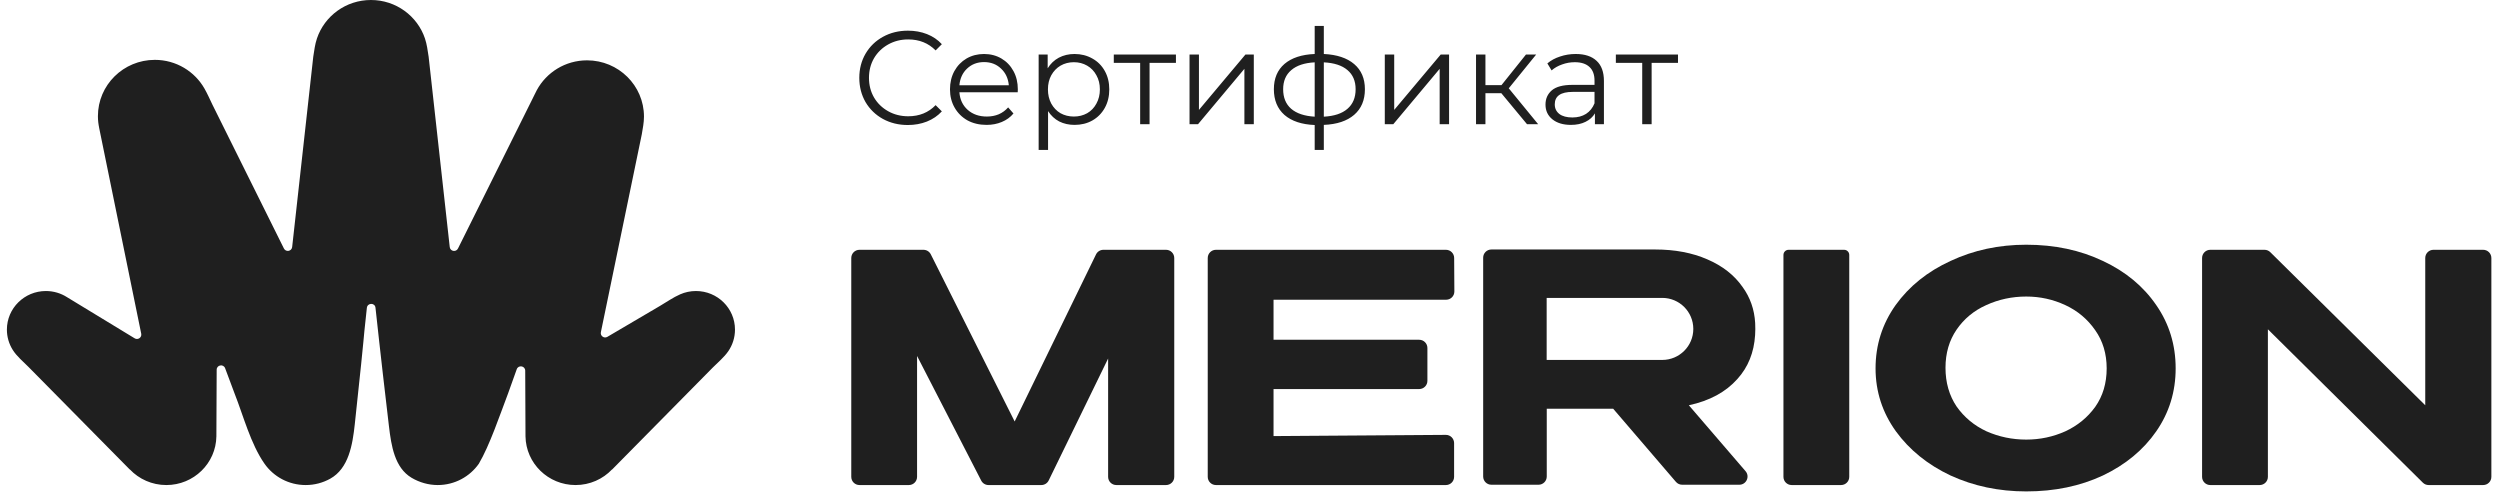
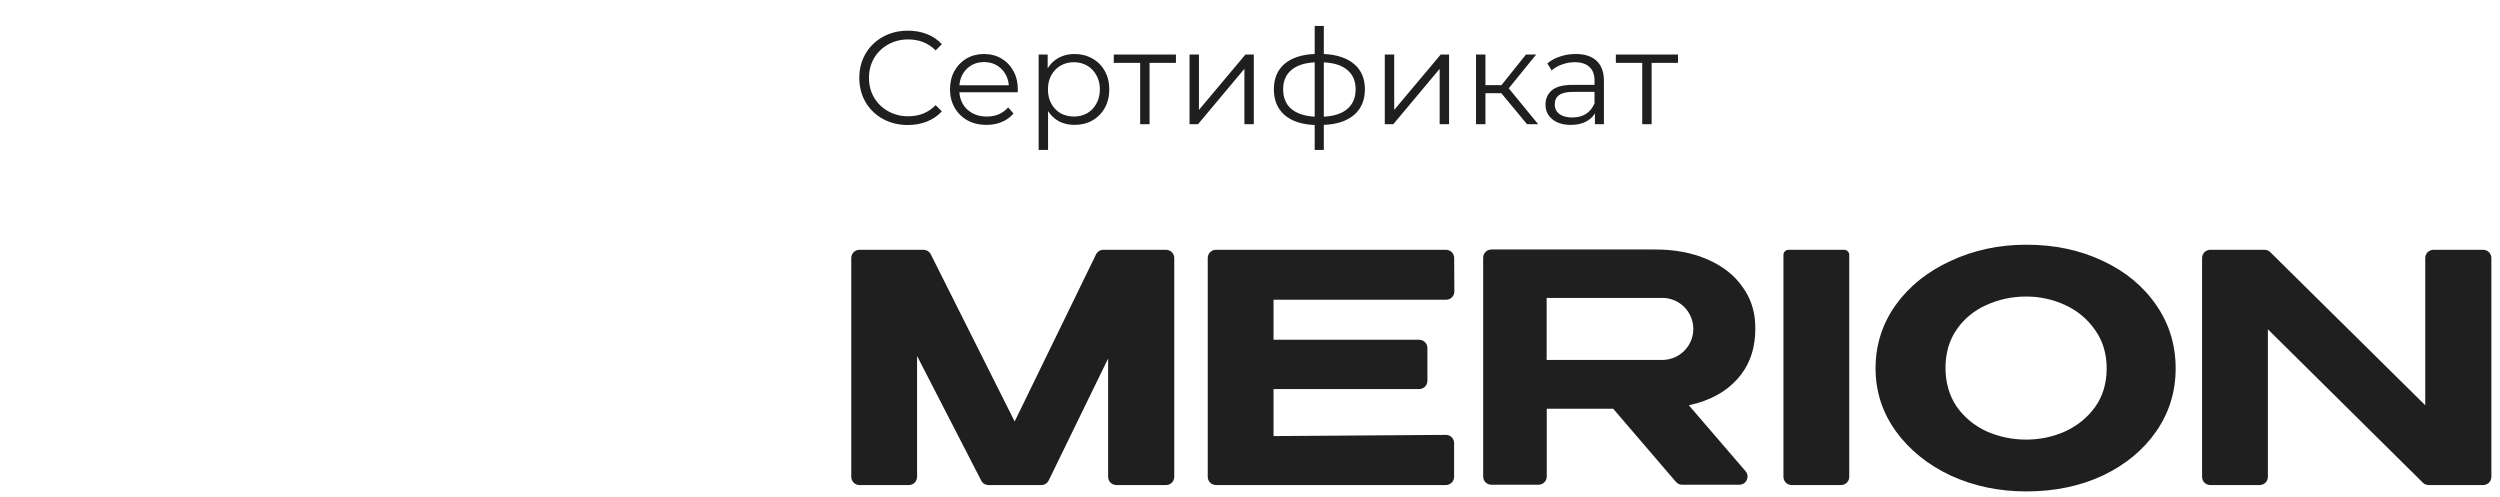
<svg xmlns="http://www.w3.org/2000/svg" width="161" height="32" viewBox="0 0 161 32" fill="none">
  <path d="M58.462 8.051C57.871 8.051 57.336 7.92 56.858 7.659C56.386 7.397 56.013 7.036 55.74 6.575C55.473 6.108 55.339 5.588 55.339 5.013C55.339 4.439 55.473 3.921 55.74 3.46C56.013 2.994 56.389 2.63 56.867 2.368C57.344 2.106 57.879 1.975 58.471 1.975C58.915 1.975 59.324 2.049 59.7 2.197C60.075 2.345 60.394 2.561 60.655 2.846L60.254 3.247C59.788 2.775 59.199 2.539 58.488 2.539C58.016 2.539 57.586 2.647 57.199 2.863C56.813 3.079 56.508 3.375 56.286 3.75C56.07 4.126 55.962 4.547 55.962 5.013C55.962 5.48 56.07 5.901 56.286 6.276C56.508 6.652 56.813 6.948 57.199 7.164C57.586 7.38 58.016 7.488 58.488 7.488C59.205 7.488 59.794 7.249 60.254 6.771L60.655 7.172C60.394 7.457 60.072 7.676 59.691 7.829C59.316 7.977 58.906 8.051 58.462 8.051ZM65.54 5.943H61.785C61.819 6.41 61.998 6.788 62.323 7.078C62.647 7.363 63.057 7.505 63.551 7.505C63.83 7.505 64.086 7.457 64.32 7.36C64.553 7.258 64.755 7.11 64.925 6.916L65.267 7.309C65.068 7.548 64.817 7.73 64.516 7.855C64.22 7.98 63.893 8.043 63.534 8.043C63.074 8.043 62.664 7.946 62.306 7.753C61.953 7.553 61.677 7.28 61.478 6.933C61.279 6.586 61.179 6.194 61.179 5.756C61.179 5.318 61.273 4.925 61.461 4.578C61.654 4.231 61.916 3.961 62.246 3.767C62.581 3.574 62.957 3.477 63.372 3.477C63.788 3.477 64.16 3.574 64.49 3.767C64.82 3.961 65.079 4.231 65.267 4.578C65.454 4.919 65.548 5.312 65.548 5.756L65.54 5.943ZM63.372 3.998C62.94 3.998 62.576 4.137 62.28 4.416C61.99 4.689 61.825 5.047 61.785 5.491H64.968C64.928 5.047 64.76 4.689 64.465 4.416C64.174 4.137 63.81 3.998 63.372 3.998ZM69.202 3.477C69.623 3.477 70.004 3.574 70.345 3.767C70.687 3.955 70.954 4.223 71.148 4.57C71.341 4.917 71.438 5.312 71.438 5.756C71.438 6.205 71.341 6.603 71.148 6.95C70.954 7.297 70.687 7.568 70.345 7.761C70.01 7.949 69.629 8.043 69.202 8.043C68.838 8.043 68.508 7.969 68.212 7.821C67.922 7.667 67.683 7.445 67.495 7.155V9.655H66.889V3.511H67.47V4.399C67.652 4.103 67.891 3.876 68.186 3.716C68.488 3.557 68.826 3.477 69.202 3.477ZM69.159 7.505C69.472 7.505 69.757 7.434 70.013 7.292C70.269 7.144 70.468 6.936 70.61 6.669C70.758 6.401 70.832 6.097 70.832 5.756C70.832 5.414 70.758 5.113 70.61 4.851C70.468 4.584 70.269 4.376 70.013 4.228C69.757 4.08 69.472 4.006 69.159 4.006C68.841 4.006 68.553 4.08 68.297 4.228C68.047 4.376 67.848 4.584 67.7 4.851C67.558 5.113 67.487 5.414 67.487 5.756C67.487 6.097 67.558 6.401 67.7 6.669C67.848 6.936 68.047 7.144 68.297 7.292C68.553 7.434 68.841 7.505 69.159 7.505ZM75.73 4.049H74.032V8H73.426V4.049H71.728V3.511H75.73V4.049ZM76.606 3.511H77.212V7.078L80.207 3.511H80.745V8H80.139V4.433L77.152 8H76.606V3.511ZM87.9 5.747C87.9 6.447 87.669 6.996 87.209 7.394C86.748 7.792 86.096 8.009 85.254 8.043V9.655H84.666V8.051C83.829 8.017 83.181 7.801 82.72 7.403C82.265 6.999 82.037 6.447 82.037 5.747C82.037 5.053 82.265 4.51 82.72 4.117C83.181 3.725 83.829 3.511 84.666 3.477V1.668H85.254V3.477C86.096 3.517 86.748 3.733 87.209 4.126C87.669 4.518 87.9 5.059 87.9 5.747ZM82.635 5.747C82.635 6.282 82.805 6.7 83.147 7.002C83.494 7.303 84 7.474 84.666 7.514V4.015C84.006 4.049 83.502 4.217 83.155 4.518C82.808 4.814 82.635 5.224 82.635 5.747ZM85.254 7.514C85.92 7.479 86.426 7.312 86.773 7.01C87.126 6.709 87.302 6.288 87.302 5.747C87.302 5.218 87.126 4.806 86.773 4.51C86.426 4.214 85.92 4.049 85.254 4.015V7.514ZM89.181 3.511H89.787V7.078L92.782 3.511H93.32V8H92.714V4.433L89.727 8H89.181V3.511ZM96.686 6.003H95.662V8H95.056V3.511H95.662V5.483H96.695L98.273 3.511H98.93L97.164 5.687L99.058 8H98.341L96.686 6.003ZM101.476 3.477C102.062 3.477 102.511 3.625 102.824 3.921C103.137 4.211 103.293 4.644 103.293 5.218V8H102.713V7.3C102.576 7.534 102.374 7.716 102.107 7.846C101.845 7.977 101.533 8.043 101.168 8.043C100.668 8.043 100.27 7.923 99.974 7.684C99.678 7.445 99.53 7.13 99.53 6.737C99.53 6.356 99.667 6.049 99.94 5.815C100.218 5.582 100.659 5.466 101.262 5.466H102.687V5.193C102.687 4.806 102.579 4.513 102.363 4.314C102.147 4.109 101.831 4.006 101.416 4.006C101.131 4.006 100.858 4.055 100.597 4.151C100.335 4.242 100.11 4.37 99.923 4.535L99.65 4.083C99.877 3.89 100.15 3.742 100.469 3.639C100.787 3.531 101.123 3.477 101.476 3.477ZM101.262 7.565C101.604 7.565 101.897 7.488 102.141 7.334C102.386 7.175 102.568 6.948 102.687 6.652V5.918H101.279C100.511 5.918 100.127 6.185 100.127 6.72C100.127 6.982 100.227 7.189 100.426 7.343C100.625 7.491 100.904 7.565 101.262 7.565ZM108.063 4.049H106.365V8H105.759V4.049H104.061V3.511H108.063V4.049Z" fill="#1F1F1F" />
-   <path d="M23.889 0C22.272 0 20.899 1.035 20.413 2.472C20.284 2.852 20.237 3.251 20.175 3.645L18.815 15.908C18.784 16.189 18.404 16.253 18.282 15.999L13.681 6.742C13.515 6.397 13.36 6.043 13.171 5.71C12.544 4.603 11.346 3.855 9.971 3.855C7.947 3.855 6.306 5.477 6.306 7.478C6.306 7.613 6.313 7.747 6.328 7.878C6.343 8.012 6.369 8.145 6.394 8.278L9.096 21.496C9.141 21.735 8.881 21.915 8.673 21.788L4.313 19.136C3.922 18.887 3.456 18.742 2.956 18.742C1.569 18.742 0.444 19.854 0.444 21.226C0.444 21.705 0.581 22.152 0.819 22.531C1.083 22.953 1.491 23.282 1.838 23.634L8.359 30.238L8.363 30.232C8.951 30.851 9.786 31.237 10.713 31.237C12.477 31.237 13.91 29.836 13.935 28.098L13.954 23.811C13.955 23.498 14.389 23.421 14.498 23.714L15.105 25.337C15.671 26.77 16.142 28.589 17.034 29.863C17.616 30.693 18.586 31.237 19.686 31.237C20.261 31.237 20.801 31.088 21.269 30.827C22.452 30.166 22.704 28.658 22.849 27.312C23.649 19.852 23.267 23.112 23.626 19.825C23.663 19.493 24.142 19.482 24.181 19.814C24.271 20.591 24.42 22.117 25.047 27.439C25.197 28.703 25.411 30.118 26.506 30.769C27.013 31.071 27.604 31.237 28.187 31.237C29.286 31.237 30.257 30.693 30.838 29.863C31.536 28.676 32.175 26.769 32.72 25.337L33.278 23.779C33.384 23.483 33.823 23.558 33.824 23.872L33.842 28.098C33.868 29.836 35.301 31.237 37.065 31.237C37.992 31.237 38.827 30.851 39.414 30.232L39.419 30.238L45.902 23.671C46.236 23.334 46.628 23.015 46.898 22.623C47.173 22.225 47.333 21.744 47.333 21.226C47.333 19.854 46.209 18.742 44.821 18.742C44.461 18.742 44.119 18.817 43.809 18.952C43.352 19.151 42.931 19.45 42.502 19.701L39.114 21.693C38.906 21.816 38.651 21.636 38.695 21.399L41.331 8.652C41.394 8.273 41.472 7.895 41.472 7.51C41.472 5.508 39.831 3.886 37.806 3.886C36.405 3.886 35.188 4.663 34.571 5.805C34.472 5.989 34.387 6.181 34.291 6.367L29.496 16.001C29.373 16.256 28.994 16.191 28.963 15.91L27.603 3.645C27.54 3.251 27.494 2.852 27.365 2.472C26.878 1.035 25.506 0 23.889 0Z" fill="#1F1F1F" />
  <path fill-rule="evenodd" clip-rule="evenodd" d="M130.49 15.76C132.319 15.76 133.963 16.108 135.424 16.804C136.884 17.486 138.031 18.435 138.863 19.65C139.696 20.851 140.112 22.209 140.112 23.724C140.112 25.225 139.696 26.576 138.863 27.777C138.031 28.978 136.884 29.927 135.424 30.623C133.963 31.305 132.319 31.647 130.49 31.647C128.729 31.647 127.105 31.305 125.617 30.623C124.143 29.927 122.97 28.978 122.096 27.777C121.223 26.563 120.786 25.211 120.786 23.724C120.786 22.222 121.216 20.864 122.076 19.65C122.949 18.435 124.13 17.486 125.617 16.804C127.105 16.108 128.729 15.76 130.49 15.76ZM130.49 28.31C131.377 28.31 132.216 28.132 133.008 27.777C133.8 27.409 134.441 26.883 134.933 26.201C135.424 25.505 135.67 24.679 135.67 23.724C135.67 22.782 135.424 21.963 134.933 21.267C134.441 20.557 133.8 20.018 133.008 19.65C132.216 19.281 131.377 19.097 130.49 19.097C129.576 19.097 128.716 19.281 127.91 19.65C127.119 20.005 126.484 20.53 126.006 21.226C125.529 21.922 125.29 22.741 125.29 23.683C125.29 24.638 125.529 25.471 126.006 26.18C126.498 26.877 127.139 27.409 127.931 27.777C128.736 28.132 129.589 28.31 130.49 28.31Z" fill="#1F1F1F" />
  <path fill-rule="evenodd" clip-rule="evenodd" d="M108.33 31.217C108.175 31.217 108.029 31.149 107.929 31.032L103.89 26.324H99.611V30.688C99.611 30.98 99.374 31.217 99.083 31.217H96.045C95.753 31.217 95.516 30.98 95.516 30.688V16.595C95.516 16.303 95.753 16.067 96.045 16.067H106.592C107.861 16.067 108.981 16.279 109.95 16.702C110.932 17.125 111.69 17.718 112.222 18.483C112.712 19.157 112.983 19.93 113.033 20.803C113.047 21.061 113.045 21.321 113.029 21.579C112.958 22.7 112.58 23.64 111.895 24.399C111.144 25.246 110.1 25.812 108.762 26.099L112.413 30.344C112.708 30.686 112.464 31.217 112.013 31.217H108.33ZM107.051 19.185H99.605V23.18H107.051C108.154 23.18 109.049 22.286 109.049 21.183C109.049 20.079 108.154 19.185 107.051 19.185Z" fill="#1F1F1F" />
  <path d="M75.093 31.237C75.385 31.237 75.622 31.001 75.622 30.709V16.616C75.622 16.324 75.385 16.087 75.093 16.087H71.059C70.857 16.087 70.673 16.203 70.584 16.384L65.344 27.143L59.943 16.379C59.853 16.2 59.67 16.087 59.47 16.087H55.35C55.058 16.087 54.822 16.324 54.822 16.616V30.709C54.822 31.001 55.058 31.237 55.35 31.237H58.531C58.823 31.237 59.059 31.001 59.059 30.709V22.925L63.191 30.951C63.281 31.127 63.462 31.237 63.66 31.237H67.061C67.263 31.237 67.448 31.122 67.536 30.94L71.363 23.089V30.709C71.363 31.001 71.6 31.237 71.892 31.237H75.093Z" fill="#1F1F1F" />
  <path d="M82.016 25.055H91.396C91.688 25.055 91.925 24.818 91.925 24.526V22.41C91.925 22.118 91.688 21.881 91.396 21.881H82.016V19.302H93.133C93.426 19.302 93.663 19.063 93.661 18.77L93.648 16.612C93.646 16.322 93.41 16.087 93.119 16.087H78.306C78.015 16.087 77.778 16.324 77.778 16.616V30.709C77.778 31.001 78.015 31.237 78.306 31.237H93.116C93.408 31.237 93.644 31.001 93.644 30.709V28.535C93.644 28.241 93.406 28.004 93.112 28.006L82.016 28.084V25.055Z" fill="#1F1F1F" />
  <path d="M114.854 30.709C114.854 31.001 115.091 31.237 115.383 31.237H118.564C118.856 31.237 119.092 31.001 119.092 30.709V16.418C119.092 16.235 118.944 16.087 118.762 16.087H115.185C115.002 16.087 114.854 16.235 114.854 16.418V30.709Z" fill="#1F1F1F" />
  <path d="M156.714 16.087C156.423 16.087 156.186 16.324 156.186 16.616V26.099L146.206 16.24C146.107 16.142 145.974 16.087 145.835 16.087H142.343C142.051 16.087 141.814 16.324 141.814 16.616V30.709C141.814 31.001 142.051 31.237 142.343 31.237H145.524C145.815 31.237 146.052 31.001 146.052 30.709V21.206L156.032 31.084C156.13 31.182 156.264 31.237 156.403 31.237H159.916C160.208 31.237 160.444 31.001 160.444 30.709V16.616C160.444 16.324 160.208 16.087 159.916 16.087H156.714Z" fill="#1F1F1F" />
</svg>